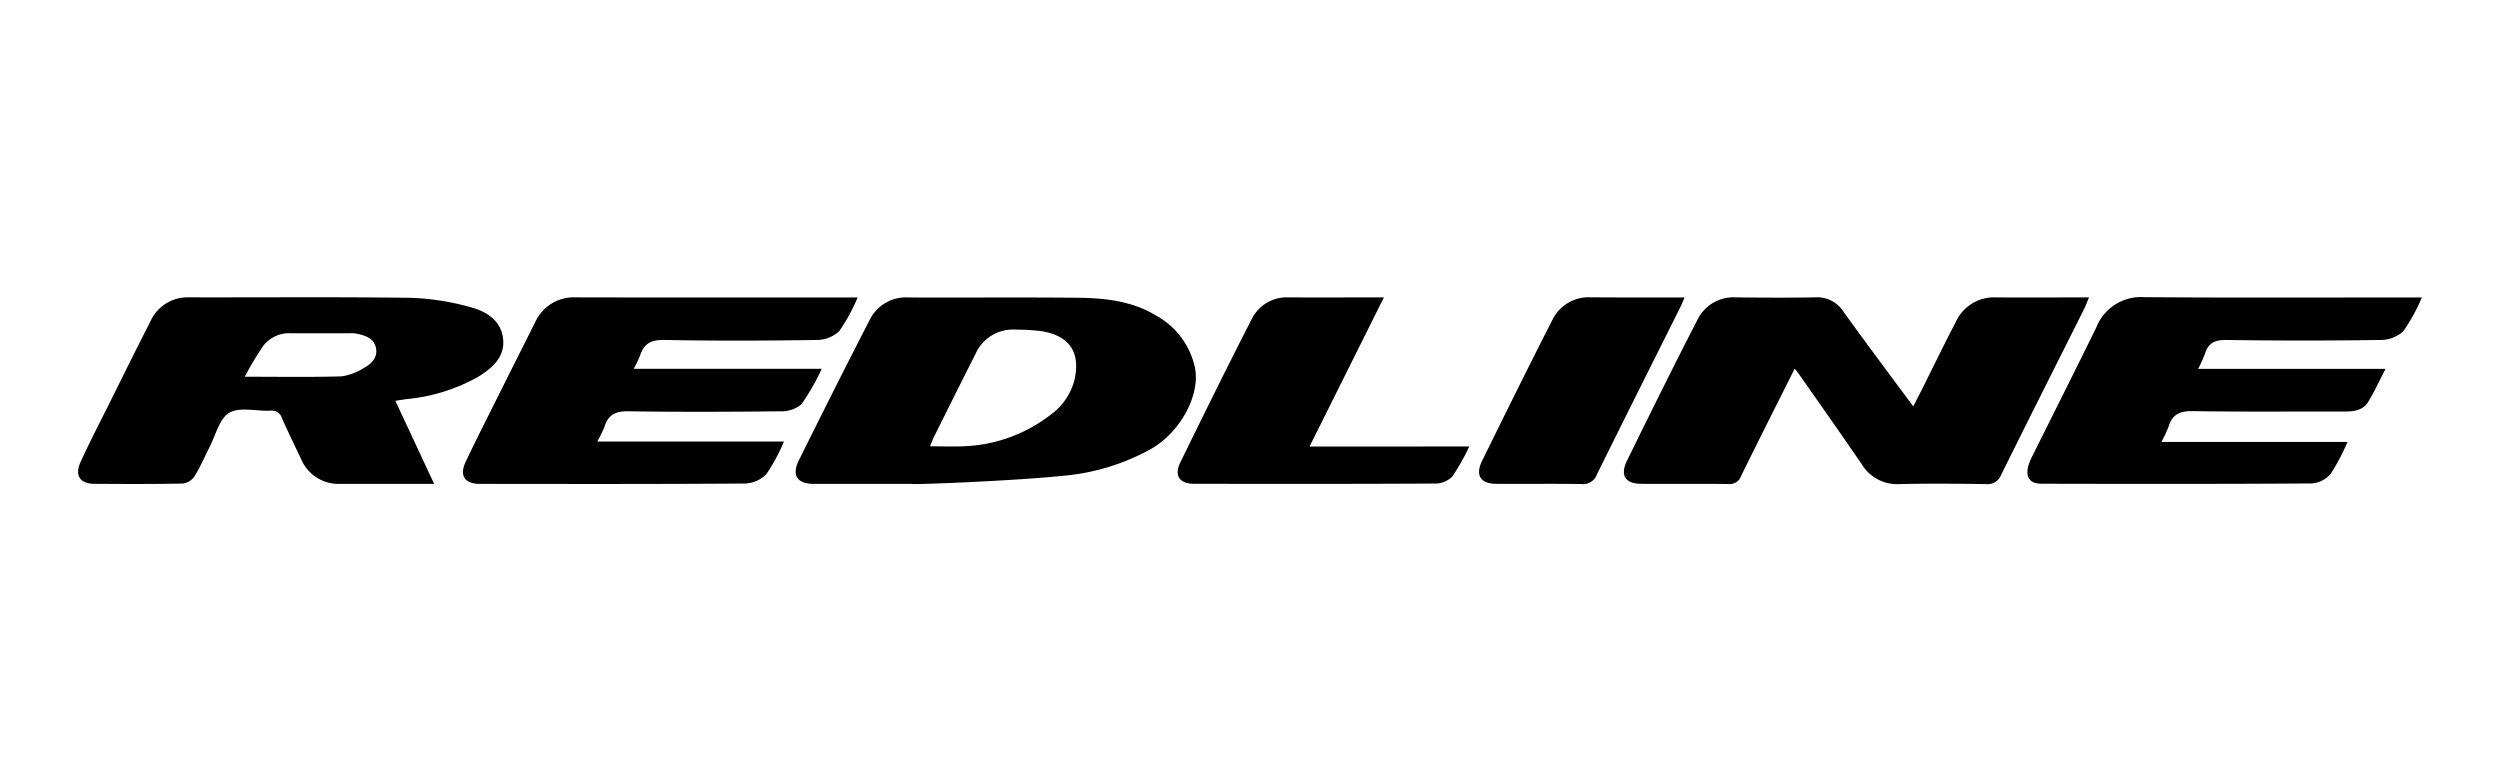
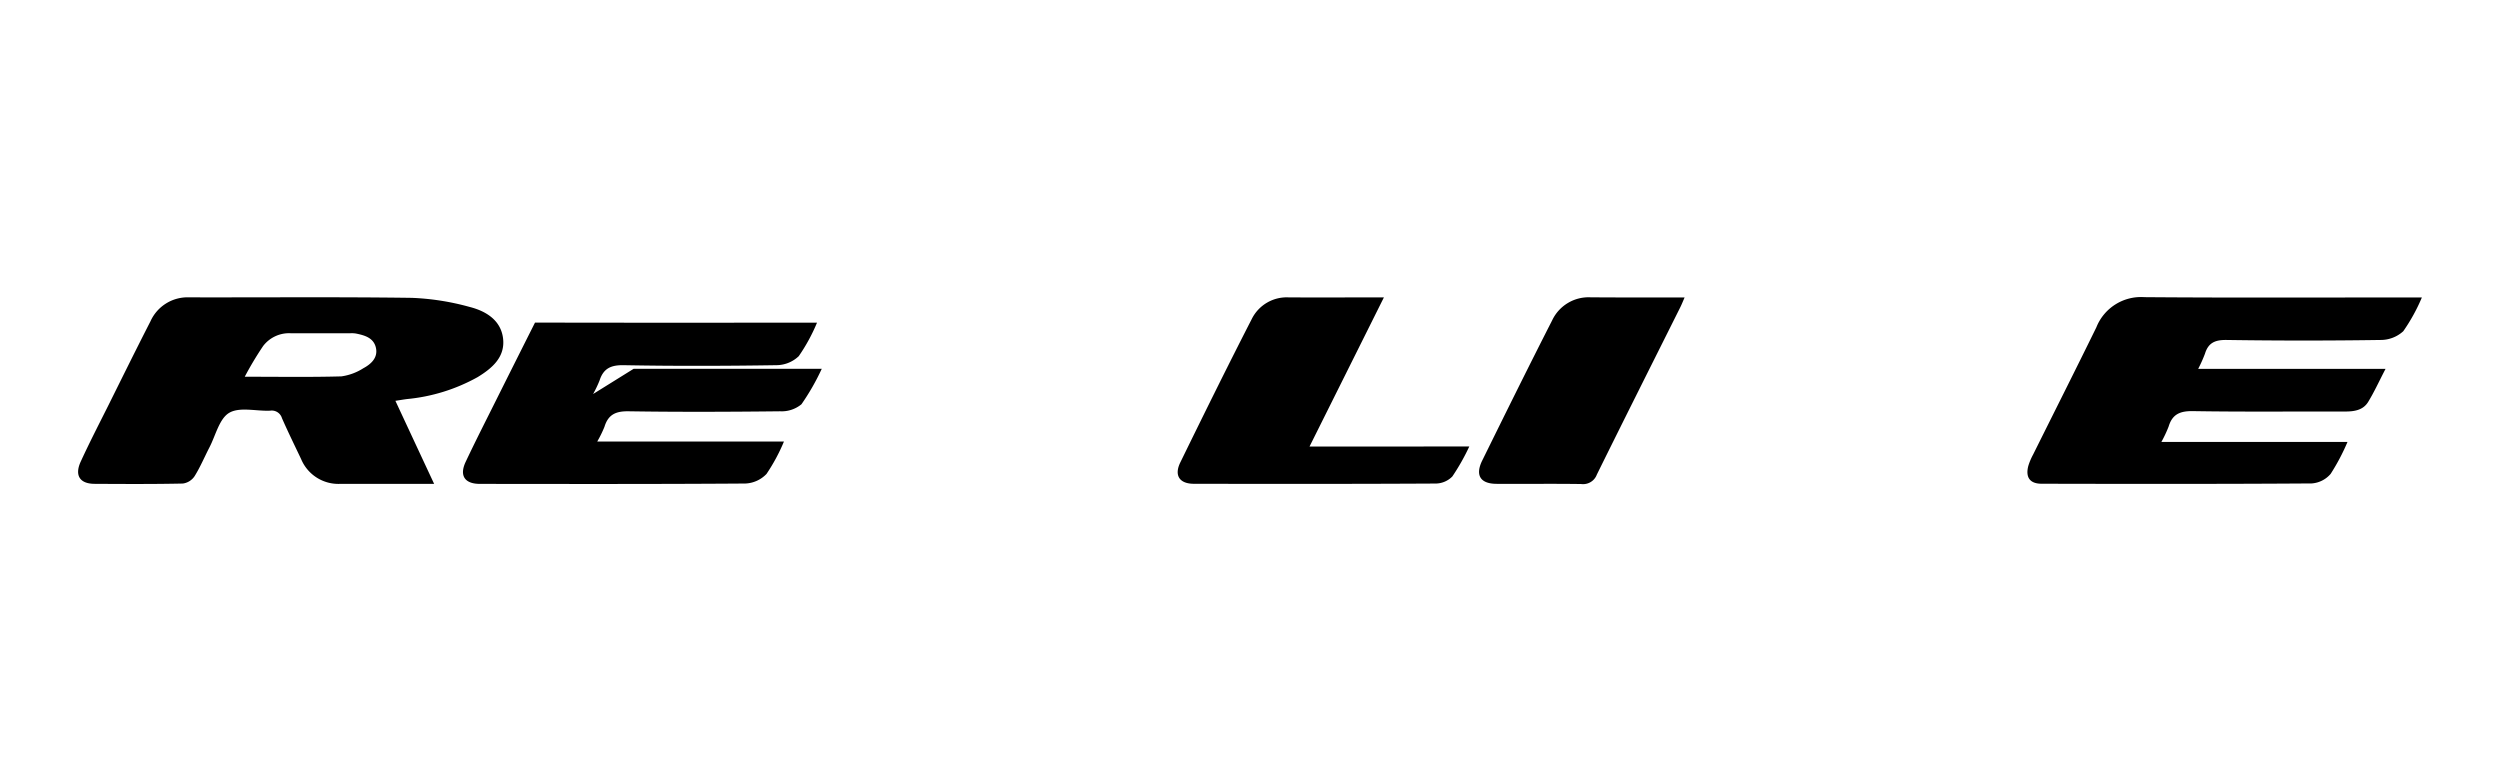
<svg xmlns="http://www.w3.org/2000/svg" width="320" height="100" viewBox="0 0 320 100">
  <defs>
    <style>
      .cls-1 {
        fill: none;
      }
    </style>
  </defs>
  <g id="arc-redline-logo" transform="translate(-1217 -78)">
    <rect id="Rectangle_4" data-name="Rectangle 4" class="cls-1" width="320" height="100" transform="translate(1217 78)" />
    <g id="Layer_2" data-name="Layer 2" transform="translate(1226.974 116.036)">
      <g id="Layer_1" data-name="Layer 1" transform="translate(0.026 -0.001)">
-         <path id="Path_530" data-name="Path 530" d="M705.995,9.206c-2.351,4.688-4.628,9.189-6.855,13.724a1.548,1.548,0,0,1-1.625,1.05c-3.708-.046-7.419,0-11.126-.026-2.1,0-2.788-1.085-1.845-3,2.95-6,5.906-11.994,8.966-17.932A5.145,5.145,0,0,1,698.443.087c3.369.04,6.742.058,10.123,0A3.984,3.984,0,0,1,712.222,1.9c2.892,4.026,5.86,7.98,8.949,12.147.489-.963.894-1.758,1.3-2.557,1.371-2.753,2.713-5.521,4.142-8.249A5.348,5.348,0,0,1,731.7.09c3.931.032,7.875,0,11.971,0-.231.55-.4.989-.6,1.417-3.552,7.095-7.129,14.172-10.649,21.29a1.877,1.877,0,0,1-2,1.192c-3.662-.055-7.323-.084-10.99,0a5.3,5.3,0,0,1-4.853-2.531c-2.565-3.76-5.206-7.5-7.832-11.245C706.556,9.929,706.362,9.671,705.995,9.206Z" transform="translate(-486.271 -0.06)" />
        <path id="Path_531" data-name="Path 531" d="M40.637,13.312c1.683,3.612,3.262,7,4.957,10.629H33.606a5.172,5.172,0,0,1-5.041-3.181c-.824-1.735-1.677-3.471-2.447-5.226a1.362,1.362,0,0,0-1.516-.96c-1.773.081-3.893-.509-5.232.272-1.264.738-1.735,2.869-2.522,4.4-.642,1.241-1.183,2.539-1.918,3.717a2.155,2.155,0,0,1-1.5.937c-3.76.081-7.52.058-11.28.038-1.915,0-2.6-1.082-1.793-2.843,1.1-2.4,2.314-4.752,3.5-7.121,1.8-3.618,3.581-7.231,5.429-10.84A5.207,5.207,0,0,1,14.265.068C23.758.091,33.247,0,42.736.132a32.3,32.3,0,0,1,7.381,1.157c2.042.515,3.985,1.646,4.295,3.983.315,2.418-1.377,3.867-3.265,5.015a23.012,23.012,0,0,1-9.032,2.8C41.7,13.141,41.287,13.211,40.637,13.312ZM21.354,10.229c4.312,0,8.344.067,12.37-.046a7.017,7.017,0,0,0,2.808-1.041c1-.535,1.9-1.362,1.608-2.632S36.694,4.924,35.593,4.7a3.517,3.517,0,0,0-.72-.038c-2.551,0-5.1.017-7.653,0A4.171,4.171,0,0,0,23.7,6.307,42.328,42.328,0,0,0,21.354,10.229Z" transform="translate(-0.026 -0.042)" />
-         <path id="Path_532" data-name="Path 532" d="M332.393,24H319.956c-2.2,0-2.924-1.087-1.946-3.054,2.979-5.987,5.97-11.971,9.038-17.912A5.146,5.146,0,0,1,332,.139c7.231.035,14.461-.04,21.692.038,3.471.038,6.941.4,10.019,2.276a10.005,10.005,0,0,1,4.969,6.612c.743,3.563-1.865,8.315-5.588,10.45a28.134,28.134,0,0,1-11.1,3.433C345.483,23.627,332.4,24.133,332.393,24Zm2.389-4.81c1.5,0,2.834.058,4.162,0A19.268,19.268,0,0,0,350.281,15.1a7.846,7.846,0,0,0,2.965-4.321c.833-3.5-.506-5.657-4.026-6.3a24.788,24.788,0,0,0-3.445-.223,5.249,5.249,0,0,0-5.206,3.181c-1.785,3.511-3.534,7.043-5.293,10.568C335.111,18.32,335,18.655,334.782,19.187Z" transform="translate(-225.738 -0.098)" />
        <path id="Path_533" data-name="Path 533" d="M879.864,18.533h23.823a26.969,26.969,0,0,1-2.158,4.09,3.509,3.509,0,0,1-2.432,1.221c-11.52.078-23.039.064-34.559.038-1.513,0-2.085-.824-1.706-2.282a7.94,7.94,0,0,1,.61-1.446c2.7-5.432,5.432-10.843,8.1-16.292A6.152,6.152,0,0,1,877.689,0c11.231.09,22.461.038,33.691.038h1.828a23.243,23.243,0,0,1-2.38,4.321A4.284,4.284,0,0,1,907.9,5.48q-9.833.148-19.667,0c-1.469-.023-2.354.338-2.788,1.756a18.468,18.468,0,0,1-.868,1.941h23.982c-.833,1.6-1.446,2.95-2.215,4.214-.674,1.114-1.842,1.252-3.054,1.249-6.458-.017-12.92.055-19.378-.052-1.64-.026-2.641.379-3.118,1.97A15.939,15.939,0,0,1,879.864,18.533Z" transform="translate(-613.208 0.001)" />
-         <path id="Path_534" data-name="Path 534" d="M192.2,9.225h24.078a29.889,29.889,0,0,1-2.6,4.541,3.977,3.977,0,0,1-2.724.9c-6.455.072-12.914.1-19.378,0-1.651-.029-2.626.4-3.112,1.981a14.8,14.8,0,0,1-.928,1.892h23.9a23.465,23.465,0,0,1-2.233,4.147,3.962,3.962,0,0,1-2.716,1.226c-11.323.081-22.646.058-33.969.046-1.949,0-2.652-1.056-1.822-2.82,1.313-2.785,2.719-5.527,4.09-8.283q2.386-4.772,4.787-9.544a5.418,5.418,0,0,1,5.2-3.228c11.514.029,23.028.014,34.545.014h1.55a23.126,23.126,0,0,1-2.334,4.283,4.18,4.18,0,0,1-2.892,1.157c-6.5.1-13.015.121-19.511,0-1.654-.029-2.6.419-3.1,1.97a14.613,14.613,0,0,1-.824,1.721Z" transform="translate(-121.091 -0.056)" />
+         <path id="Path_534" data-name="Path 534" d="M192.2,9.225h24.078a29.889,29.889,0,0,1-2.6,4.541,3.977,3.977,0,0,1-2.724.9c-6.455.072-12.914.1-19.378,0-1.651-.029-2.626.4-3.112,1.981a14.8,14.8,0,0,1-.928,1.892h23.9a23.465,23.465,0,0,1-2.233,4.147,3.962,3.962,0,0,1-2.716,1.226c-11.323.081-22.646.058-33.969.046-1.949,0-2.652-1.056-1.822-2.82,1.313-2.785,2.719-5.527,4.09-8.283q2.386-4.772,4.787-9.544c11.514.029,23.028.014,34.545.014h1.55a23.126,23.126,0,0,1-2.334,4.283,4.18,4.18,0,0,1-2.892,1.157c-6.5.1-13.015.121-19.511,0-1.654-.029-2.6.419-3.1,1.97a14.613,14.613,0,0,1-.824,1.721Z" transform="translate(-121.091 -0.056)" />
        <path id="Path_535" data-name="Path 535" d="M523.983,19.193a28.01,28.01,0,0,1-2.169,3.835,3.016,3.016,0,0,1-2.129.908c-10.311.058-20.622.049-30.947.032-1.854,0-2.568-1.067-1.735-2.756,3-6.137,6.022-12.266,9.139-18.342A4.987,4.987,0,0,1,500.88.11c3.983.017,7.962,0,12.173,0L503.532,19.2Z" transform="translate(-345.913 -0.078)" />
        <path id="Path_536" data-name="Path 536" d="M646.34.087c-.249.578-.385.92-.552,1.255-3.566,7.138-7.15,14.264-10.681,21.417a1.873,1.873,0,0,1-1.987,1.212c-3.607-.058-7.231,0-10.826-.026-2.094,0-2.794-1.087-1.857-2.988,2.95-5.99,5.909-11.977,8.946-17.932A5.158,5.158,0,0,1,634.3.07C638.241.1,642.175.087,646.34.087Z" transform="translate(-440.71 -0.049)" />
      </g>
    </g>
  </g>
</svg>